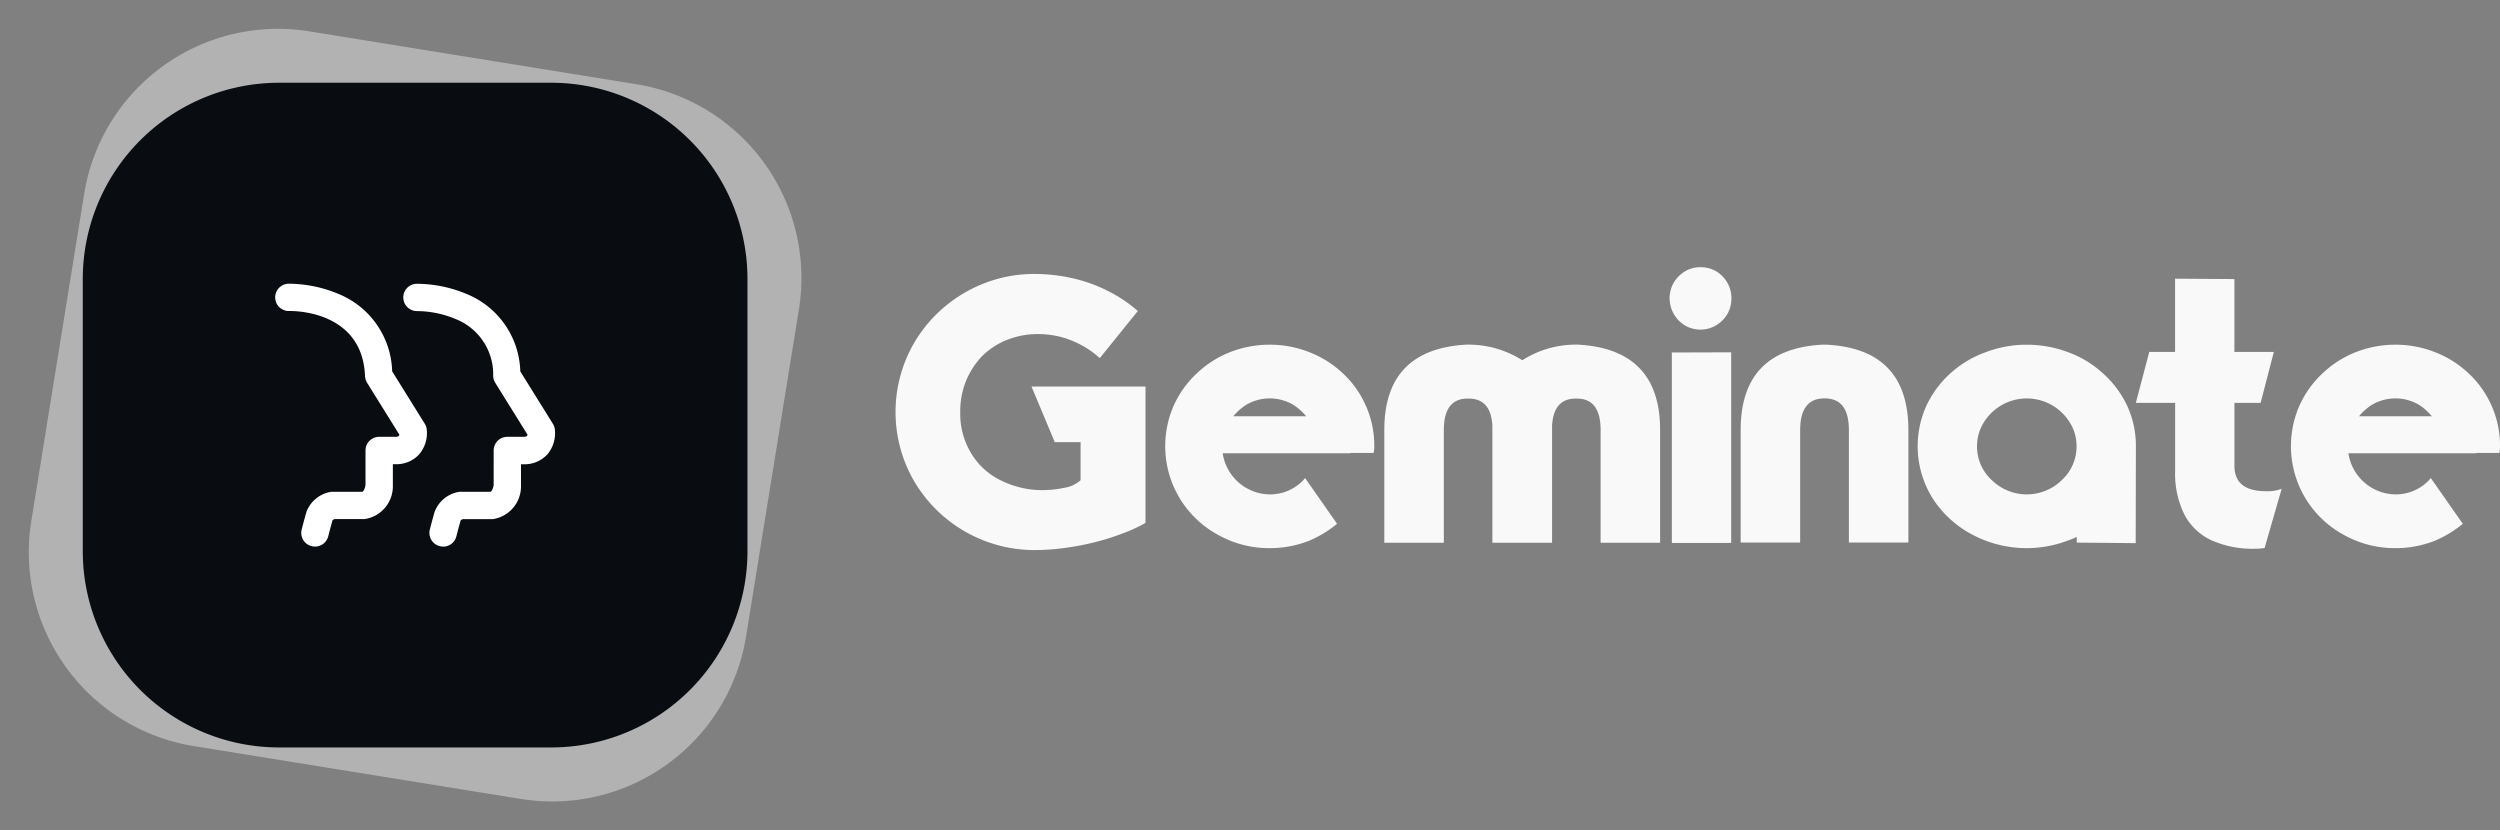
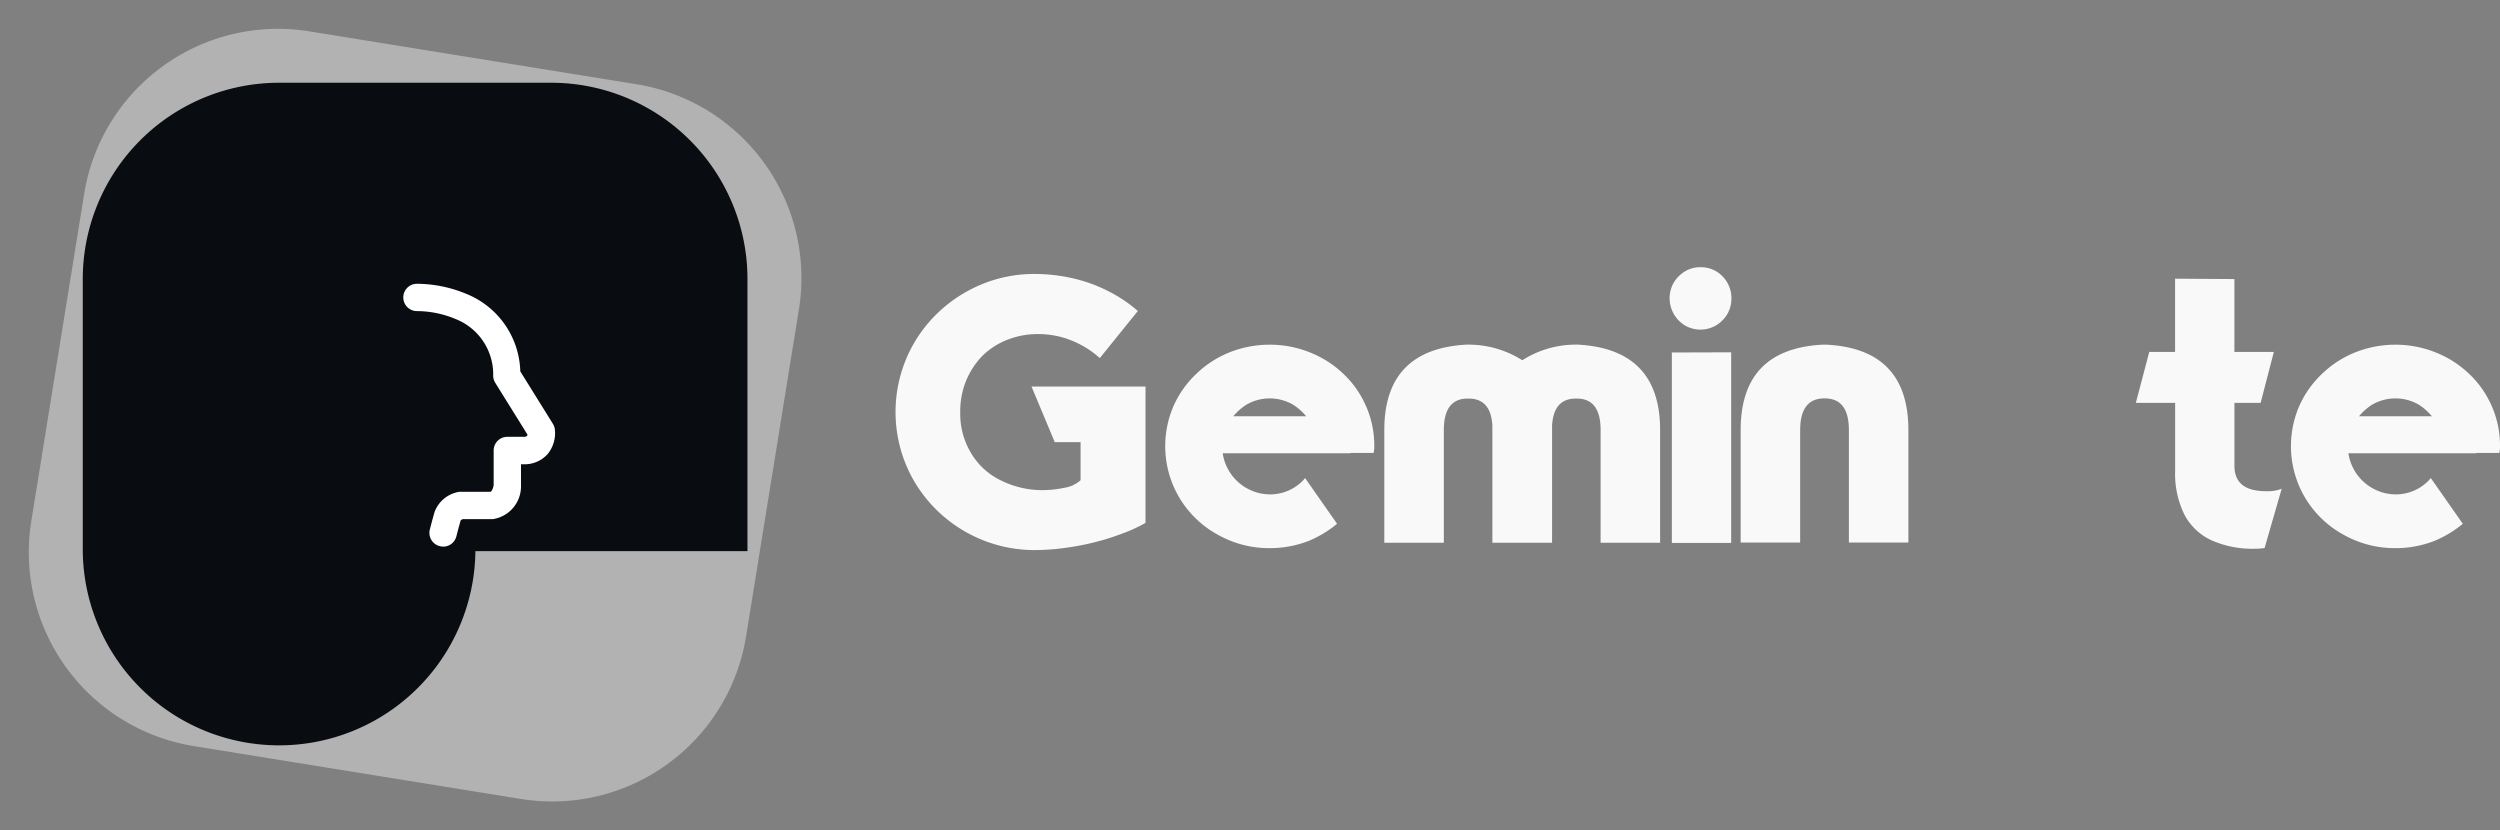
<svg xmlns="http://www.w3.org/2000/svg" width="219.61" height="72.936" viewBox="0 0 219.61 72.936">
  <rect x="0" y="0" width="219.61" height="72.936" fill="#808080" stroke="none" />
  <g id="Logo_design_Geminate2-23" data-name="Logo design Geminate2-23" transform="translate(-79.702 -388.213)">
    <path id="Path_64" data-name="Path 64" d="M17.246,0H46.357A17.246,17.246,0,0,1,63.6,17.246V46.357A17.246,17.246,0,0,1,46.357,63.6H17.246A17.246,17.246,0,0,1,0,46.357V17.246A17.246,17.246,0,0,1,17.246,0Z" transform="translate(79.702 451.001) rotate(-80.82)" fill="#b2b2b2" />
-     <path id="Path_63" data-name="Path 63" d="M17.246,0h23.9A17.246,17.246,0,0,1,58.39,17.246v23.9A17.246,17.246,0,0,1,41.144,58.39h-23.9A17.246,17.246,0,0,1,0,41.144v-23.9A17.246,17.246,0,0,1,17.246,0Z" transform="translate(86.973 395.482)" fill="#090d12" />
-     <path id="Path_53" data-name="Path 53" d="M183.822,515.04a1.237,1.237,0,0,1-.293-.036,1.2,1.2,0,0,1-.874-1.456c.01-.034.214-.85.423-1.561a2.778,2.778,0,0,1,2.042-1.734,1.146,1.146,0,0,1,.255-.026h2.609c.166-.055.259-.471.279-.584V506.6a1.2,1.2,0,0,1,1.2-1.2h1.415a.534.534,0,0,0,.31-.07.279.279,0,0,0,.048-.12l-2.835-4.557a1.2,1.2,0,0,1-.18-.586c-.235-5.823-6.4-5.725-6.659-5.717a1.2,1.2,0,0,1-.065-2.4,11.419,11.419,0,0,1,4.346.879,7.571,7.571,0,0,1,4.761,6.818l2.864,4.605a1.223,1.223,0,0,1,.173.49,2.911,2.911,0,0,1-.634,2.164,2.713,2.713,0,0,1-2.083.9h-.259v1.907c0,.031,0,.062,0,.091a2.907,2.907,0,0,1-2.472,2.82.923.923,0,0,1-.115,0h-2.525a.857.857,0,0,0-.183.1c-.19.651-.377,1.4-.38,1.408a1.2,1.2,0,0,1-1.165.91Z" transform="translate(-76.453 -78.815)" fill="#fff" />
+     <path id="Path_63" data-name="Path 63" d="M17.246,0h23.9A17.246,17.246,0,0,1,58.39,17.246v23.9h-23.9A17.246,17.246,0,0,1,0,41.144v-23.9A17.246,17.246,0,0,1,17.246,0Z" transform="translate(86.973 395.482)" fill="#090d12" />
    <path id="Path_54" data-name="Path 54" d="M230.682,515.04a1.237,1.237,0,0,1-.293-.036,1.2,1.2,0,0,1-.874-1.456c.01-.034.214-.85.423-1.561a2.778,2.778,0,0,1,2.042-1.734,1.146,1.146,0,0,1,.255-.026h2.609c.166-.055.259-.471.279-.584V506.6a1.2,1.2,0,0,1,1.2-1.2h1.415a.534.534,0,0,0,.31-.07.279.279,0,0,0,.048-.12l-2.835-4.557a1.2,1.2,0,0,1-.18-.586,5.223,5.223,0,0,0-3.265-5,8.889,8.889,0,0,0-3.4-.711,1.2,1.2,0,0,1-.06-2.4,11.419,11.419,0,0,1,4.346.879,7.567,7.567,0,0,1,4.761,6.818l2.864,4.605a1.222,1.222,0,0,1,.173.49,2.911,2.911,0,0,1-.634,2.164,2.713,2.713,0,0,1-2.083.9h-.259v1.907c0,.031,0,.062,0,.091a2.907,2.907,0,0,1-2.472,2.82.923.923,0,0,1-.115,0h-2.525a.857.857,0,0,0-.183.1c-.19.651-.377,1.4-.38,1.408a1.2,1.2,0,0,1-1.165.91Z" transform="translate(-112.056 -78.815)" fill="#fff" />
    <g id="Group_21" data-name="Group 21" transform="translate(158.372 411.692)">
      <path id="Path_55" data-name="Path 55" d="M425.118,495.764a8.261,8.261,0,0,0-2.5-1.552,7.806,7.806,0,0,0-2.892-.555,7.271,7.271,0,0,0-2.746.507,6.474,6.474,0,0,0-2.189,1.422,6.97,6.97,0,0,0-1.422,2.188,7.062,7.062,0,0,0-.507,2.729,6.7,6.7,0,0,0,.98,3.659,6.137,6.137,0,0,0,2.631,2.369,8.145,8.145,0,0,0,3.692.834,9.364,9.364,0,0,0,1.814-.2,2.765,2.765,0,0,0,1.453-.67v-3.349h-2.27l-2.042-4.884h10.015V510.24a12.23,12.23,0,0,1-1.977.915,20,20,0,0,1-2.417.769,22.6,22.6,0,0,1-2.614.507,19.905,19.905,0,0,1-2.7.2,12.27,12.27,0,0,1-10.6-6.027,12.105,12.105,0,0,1,0-12.2,12.24,12.24,0,0,1,4.475-4.411,12.116,12.116,0,0,1,6.126-1.617,15.156,15.156,0,0,1,3.3.375,13.356,13.356,0,0,1,3.121,1.127,12.551,12.551,0,0,1,2.614,1.749l-3.349,4.149Z" transform="translate(-407.18 -487.789)" fill="#f9f9f9" />
      <path id="Path_56" data-name="Path 56" d="M523.41,519.631a8.577,8.577,0,0,1,.735,3.529v.146a.99.99,0,0,1-.017.18l-.034.279H522.07v.034H510.83a4.233,4.233,0,0,0,4.132,3.611,4.03,4.03,0,0,0,2.94-1.242l.034-.034.048-.065.048-.048.034-.048,2.811,4.019a9.855,9.855,0,0,1-2.45,1.487,9.418,9.418,0,0,1-3.464.653,9.179,9.179,0,0,1-4.526-1.16,8.893,8.893,0,0,1-3.382-3.219,8.881,8.881,0,0,1-.538-8.12,8.8,8.8,0,0,1,2.025-2.842,9.013,9.013,0,0,1,2.94-1.879,9.552,9.552,0,0,1,3.481-.653,9.427,9.427,0,0,1,3.464.653,9.07,9.07,0,0,1,2.957,1.862,8.546,8.546,0,0,1,2.025,2.859Zm-8.446-.653a4.062,4.062,0,0,0-2.059.555,4.829,4.829,0,0,0-1.144,1.014h6.4a4.883,4.883,0,0,0-1.143-1.014A4.062,4.062,0,0,0,514.964,518.978Z" transform="translate(-482.093 -507.459)" fill="#f9f9f9" />
      <path id="Path_57" data-name="Path 57" d="M600.636,521.356v10.292h-5.244V521.356q-.13-2.3-1.977-2.369h-.293q-1.993.065-1.994,2.76v9.9H585.9v-9.9q0-7.106,7.221-7.5h.293a8.813,8.813,0,0,1,4.608,1.372,8.716,8.716,0,0,1,4.591-1.372h.293q7.221.393,7.221,7.5v9.9H604.9v-9.9q0-2.7-1.994-2.76h-.293Q600.768,519.052,600.636,521.356Z" transform="translate(-542.966 -507.452)" fill="#f9f9f9" />
      <path id="Path_58" data-name="Path 58" d="M695.292,490.07a2.816,2.816,0,0,1-.98.98,2.712,2.712,0,0,1-2.727.014,2.784,2.784,0,0,1-.98-1,2.746,2.746,0,0,1-.375-1.389,2.709,2.709,0,0,1,.36-1.372,2.911,2.911,0,0,1,1-1,2.6,2.6,0,0,1,1.355-.36,2.684,2.684,0,0,1,1.372.36,2.767,2.767,0,0,1,.98,1,2.684,2.684,0,0,1,.36,1.372,2.72,2.72,0,0,1-.36,1.389Zm.344,3.349v16.746h-5.211v-16.73Z" transform="translate(-622.233 -485.95)" fill="#f9f9f9" />
      <path id="Path_59" data-name="Path 59" d="M723.421,518.971q-1.993.083-1.994,2.777v9.883H716.2v-9.883q0-7.138,7.221-7.5h.293q7.221.36,7.221,7.5v9.883h-5.227v-9.883q0-2.7-1.994-2.777Z" transform="translate(-641.964 -507.452)" fill="#f9f9f9" />
-       <path id="Path_60" data-name="Path 60" d="M794.9,531.143c-.348.154-.605.257-.769.31a10.169,10.169,0,0,1-8.348-.49,9.275,9.275,0,0,1-3.529-3.2,8.63,8.63,0,0,1-.555-8.153,8.861,8.861,0,0,1,2.107-2.842,9.11,9.11,0,0,1,3.073-1.845,10.044,10.044,0,0,1,3.627-.67,10.338,10.338,0,0,1,3.627.653,9.155,9.155,0,0,1,3.073,1.862,8.951,8.951,0,0,1,2.124,2.842,8.342,8.342,0,0,1,.769,3.563l-.017,8.511-5.179-.048v-.49Zm-8.151-10.08a3.888,3.888,0,0,0-.605,2.107,4,4,0,0,0,1.307,2.988,4.4,4.4,0,0,0,6.128,0,4.006,4.006,0,0,0,1.307-2.988,3.883,3.883,0,0,0-.605-2.107,4.487,4.487,0,0,0-1.617-1.535,4.438,4.438,0,0,0-4.3,0A4.468,4.468,0,0,0,786.748,521.063Z" transform="translate(-691.144 -507.451)" fill="#f9f9f9" />
      <path id="Path_61" data-name="Path 61" d="M864.157,501.031H860.71l1.177-4.475h2.27V490.12l5.211.034v6.4h3.464l-1.16,4.475h-2.3v5.537q0,2.223,2.777,2.222a3.471,3.471,0,0,0,1.372-.211l-1.5,5.2a5.077,5.077,0,0,1-.8.065,8.894,8.894,0,0,1-3.889-.752,5.1,5.1,0,0,1-2.369-2.27,8.133,8.133,0,0,1-.8-3.839v-5.946Z" transform="translate(-751.759 -489.118)" fill="#f9f9f9" />
      <path id="Path_62" data-name="Path 62" d="M935.05,519.631a8.577,8.577,0,0,1,.735,3.529v.146a.99.99,0,0,1-.017.18l-.034.279H933.71v.034H922.47a4.233,4.233,0,0,0,4.132,3.611,4.03,4.03,0,0,0,2.94-1.242l.034-.034.048-.065.048-.048.034-.048,2.811,4.019a9.856,9.856,0,0,1-2.45,1.487,9.418,9.418,0,0,1-3.464.653,9.179,9.179,0,0,1-4.526-1.16,8.894,8.894,0,0,1-3.382-3.219,8.881,8.881,0,0,1-.538-8.12,8.8,8.8,0,0,1,2.025-2.842,9.013,9.013,0,0,1,2.94-1.879,9.552,9.552,0,0,1,3.481-.653,9.427,9.427,0,0,1,3.464.653,9.071,9.071,0,0,1,2.957,1.862,8.548,8.548,0,0,1,2.025,2.859Zm-8.446-.653a4.062,4.062,0,0,0-2.059.555,4.829,4.829,0,0,0-1.144,1.014h6.4a4.883,4.883,0,0,0-1.143-1.014A4.062,4.062,0,0,0,926.6,518.978Z" transform="translate(-794.845 -507.459)" fill="#f9f9f9" />
    </g>
  </g>
</svg>